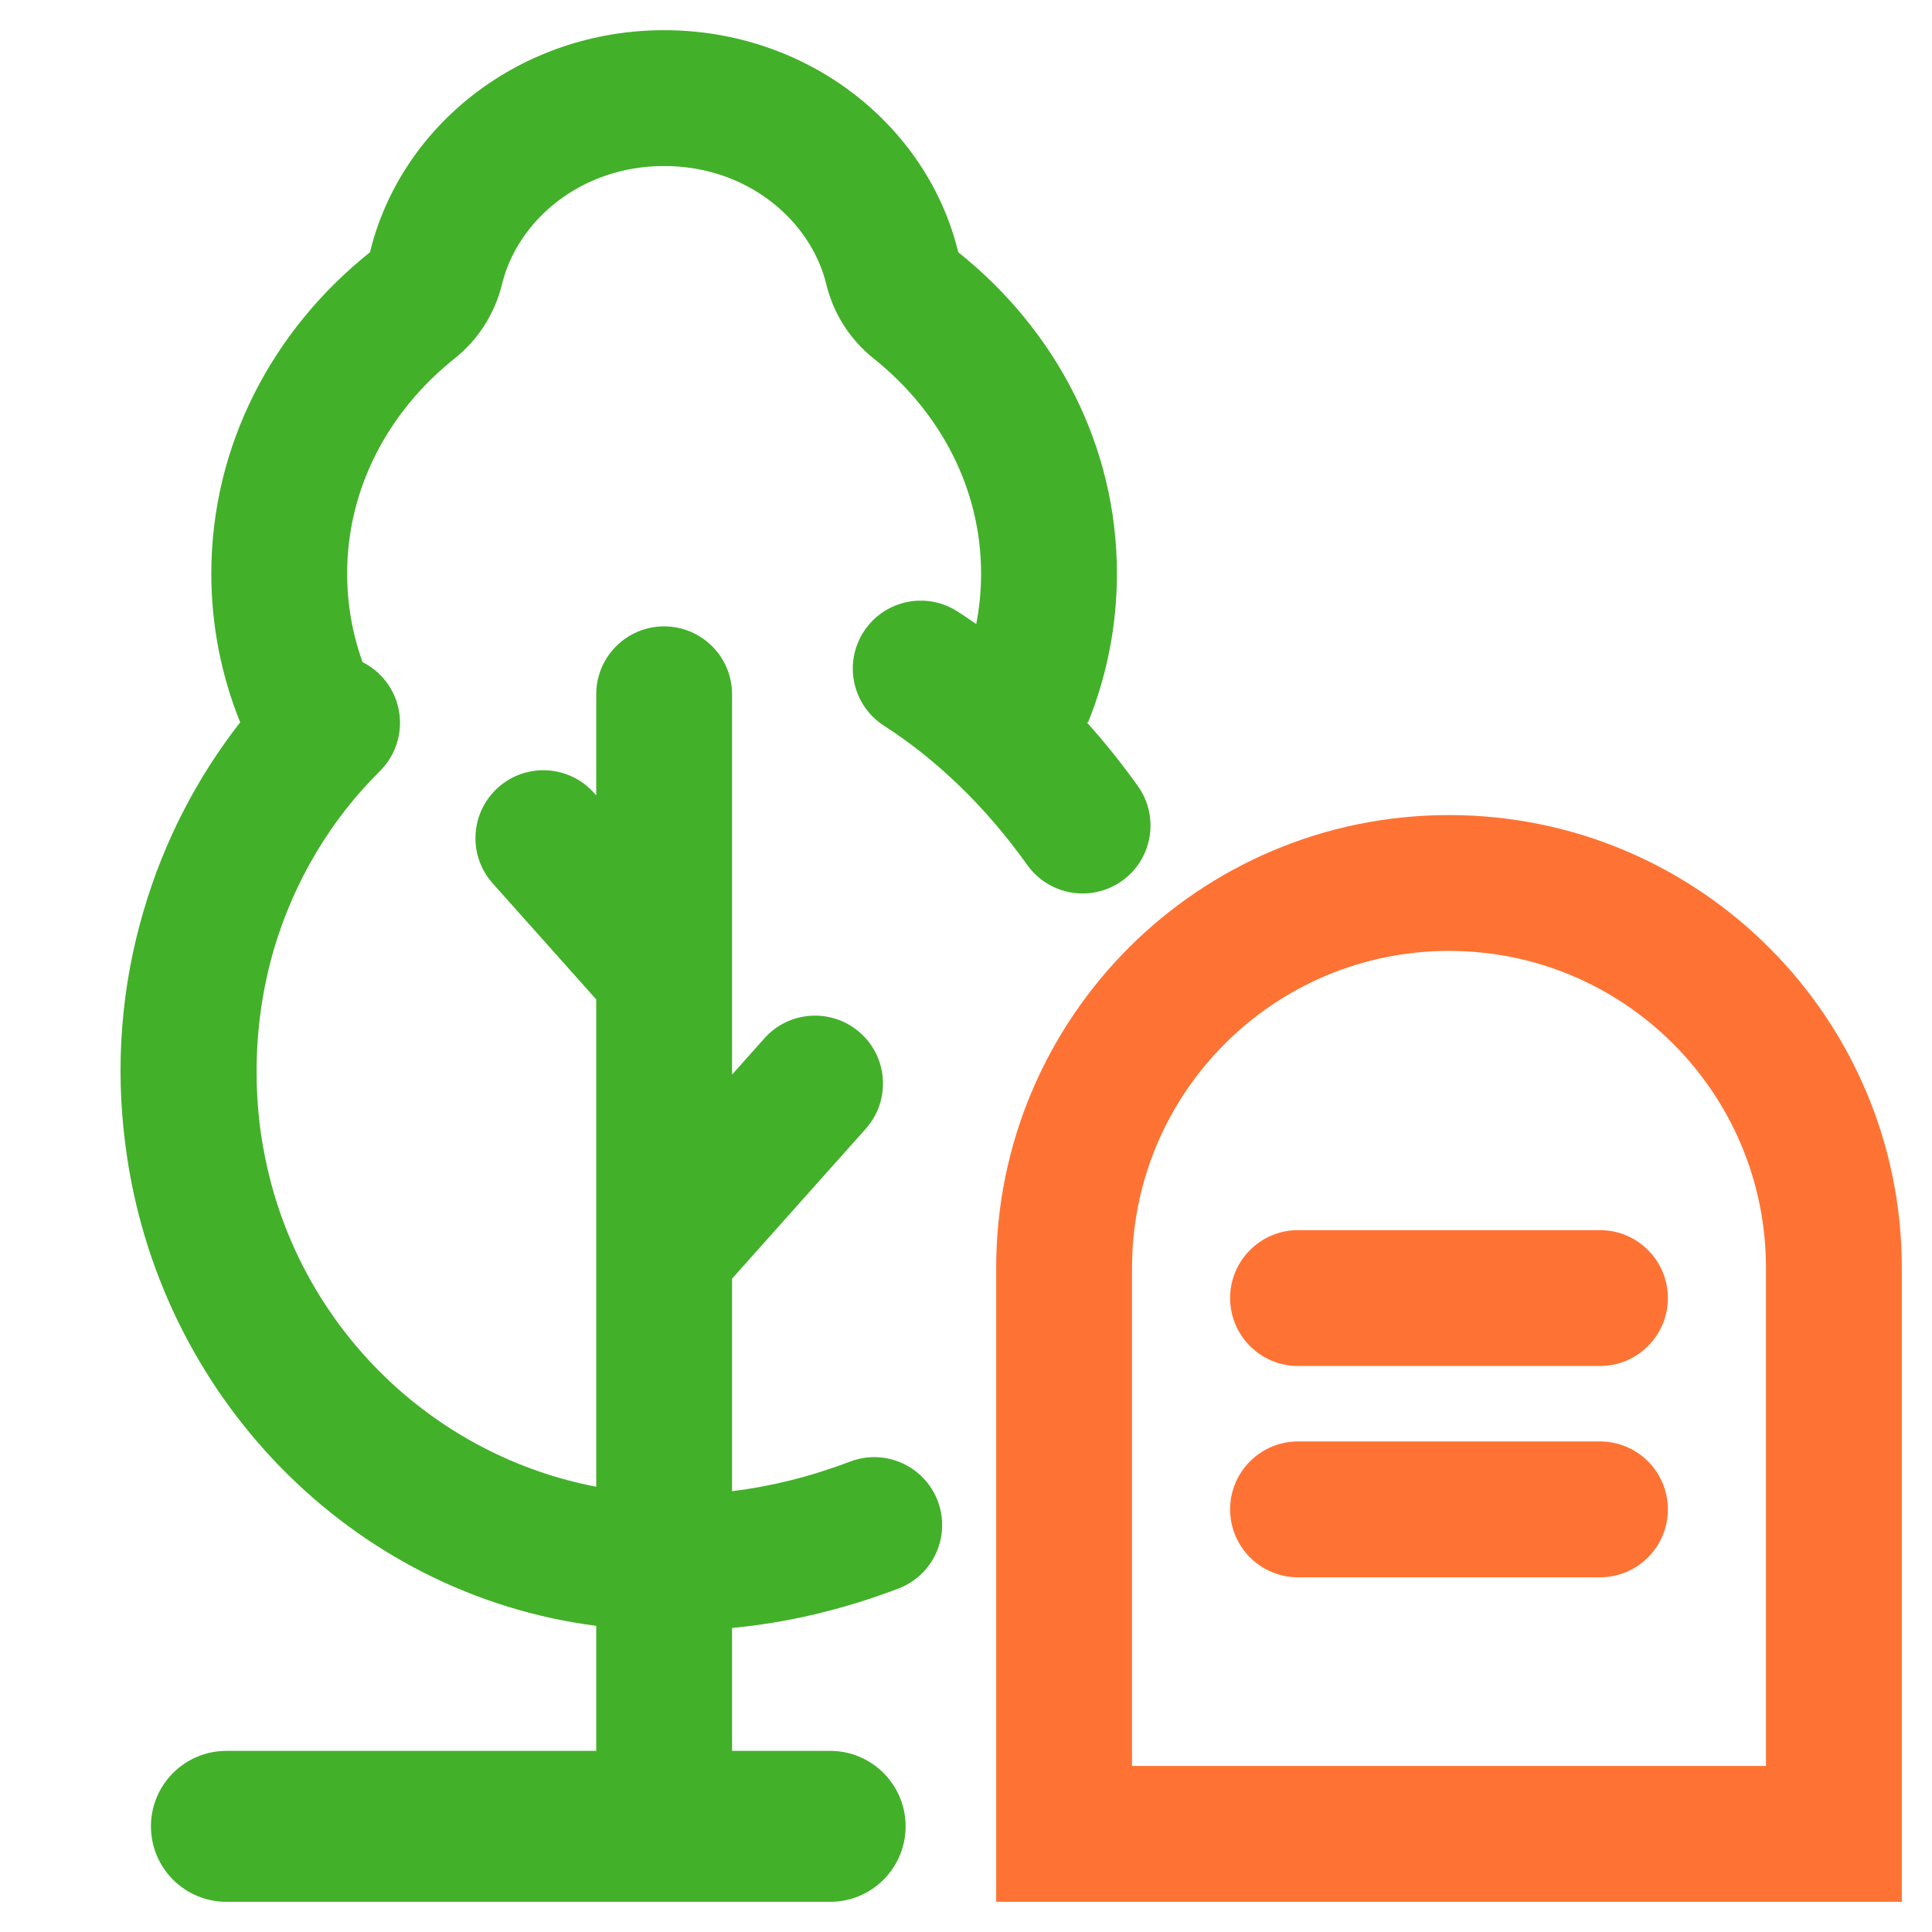
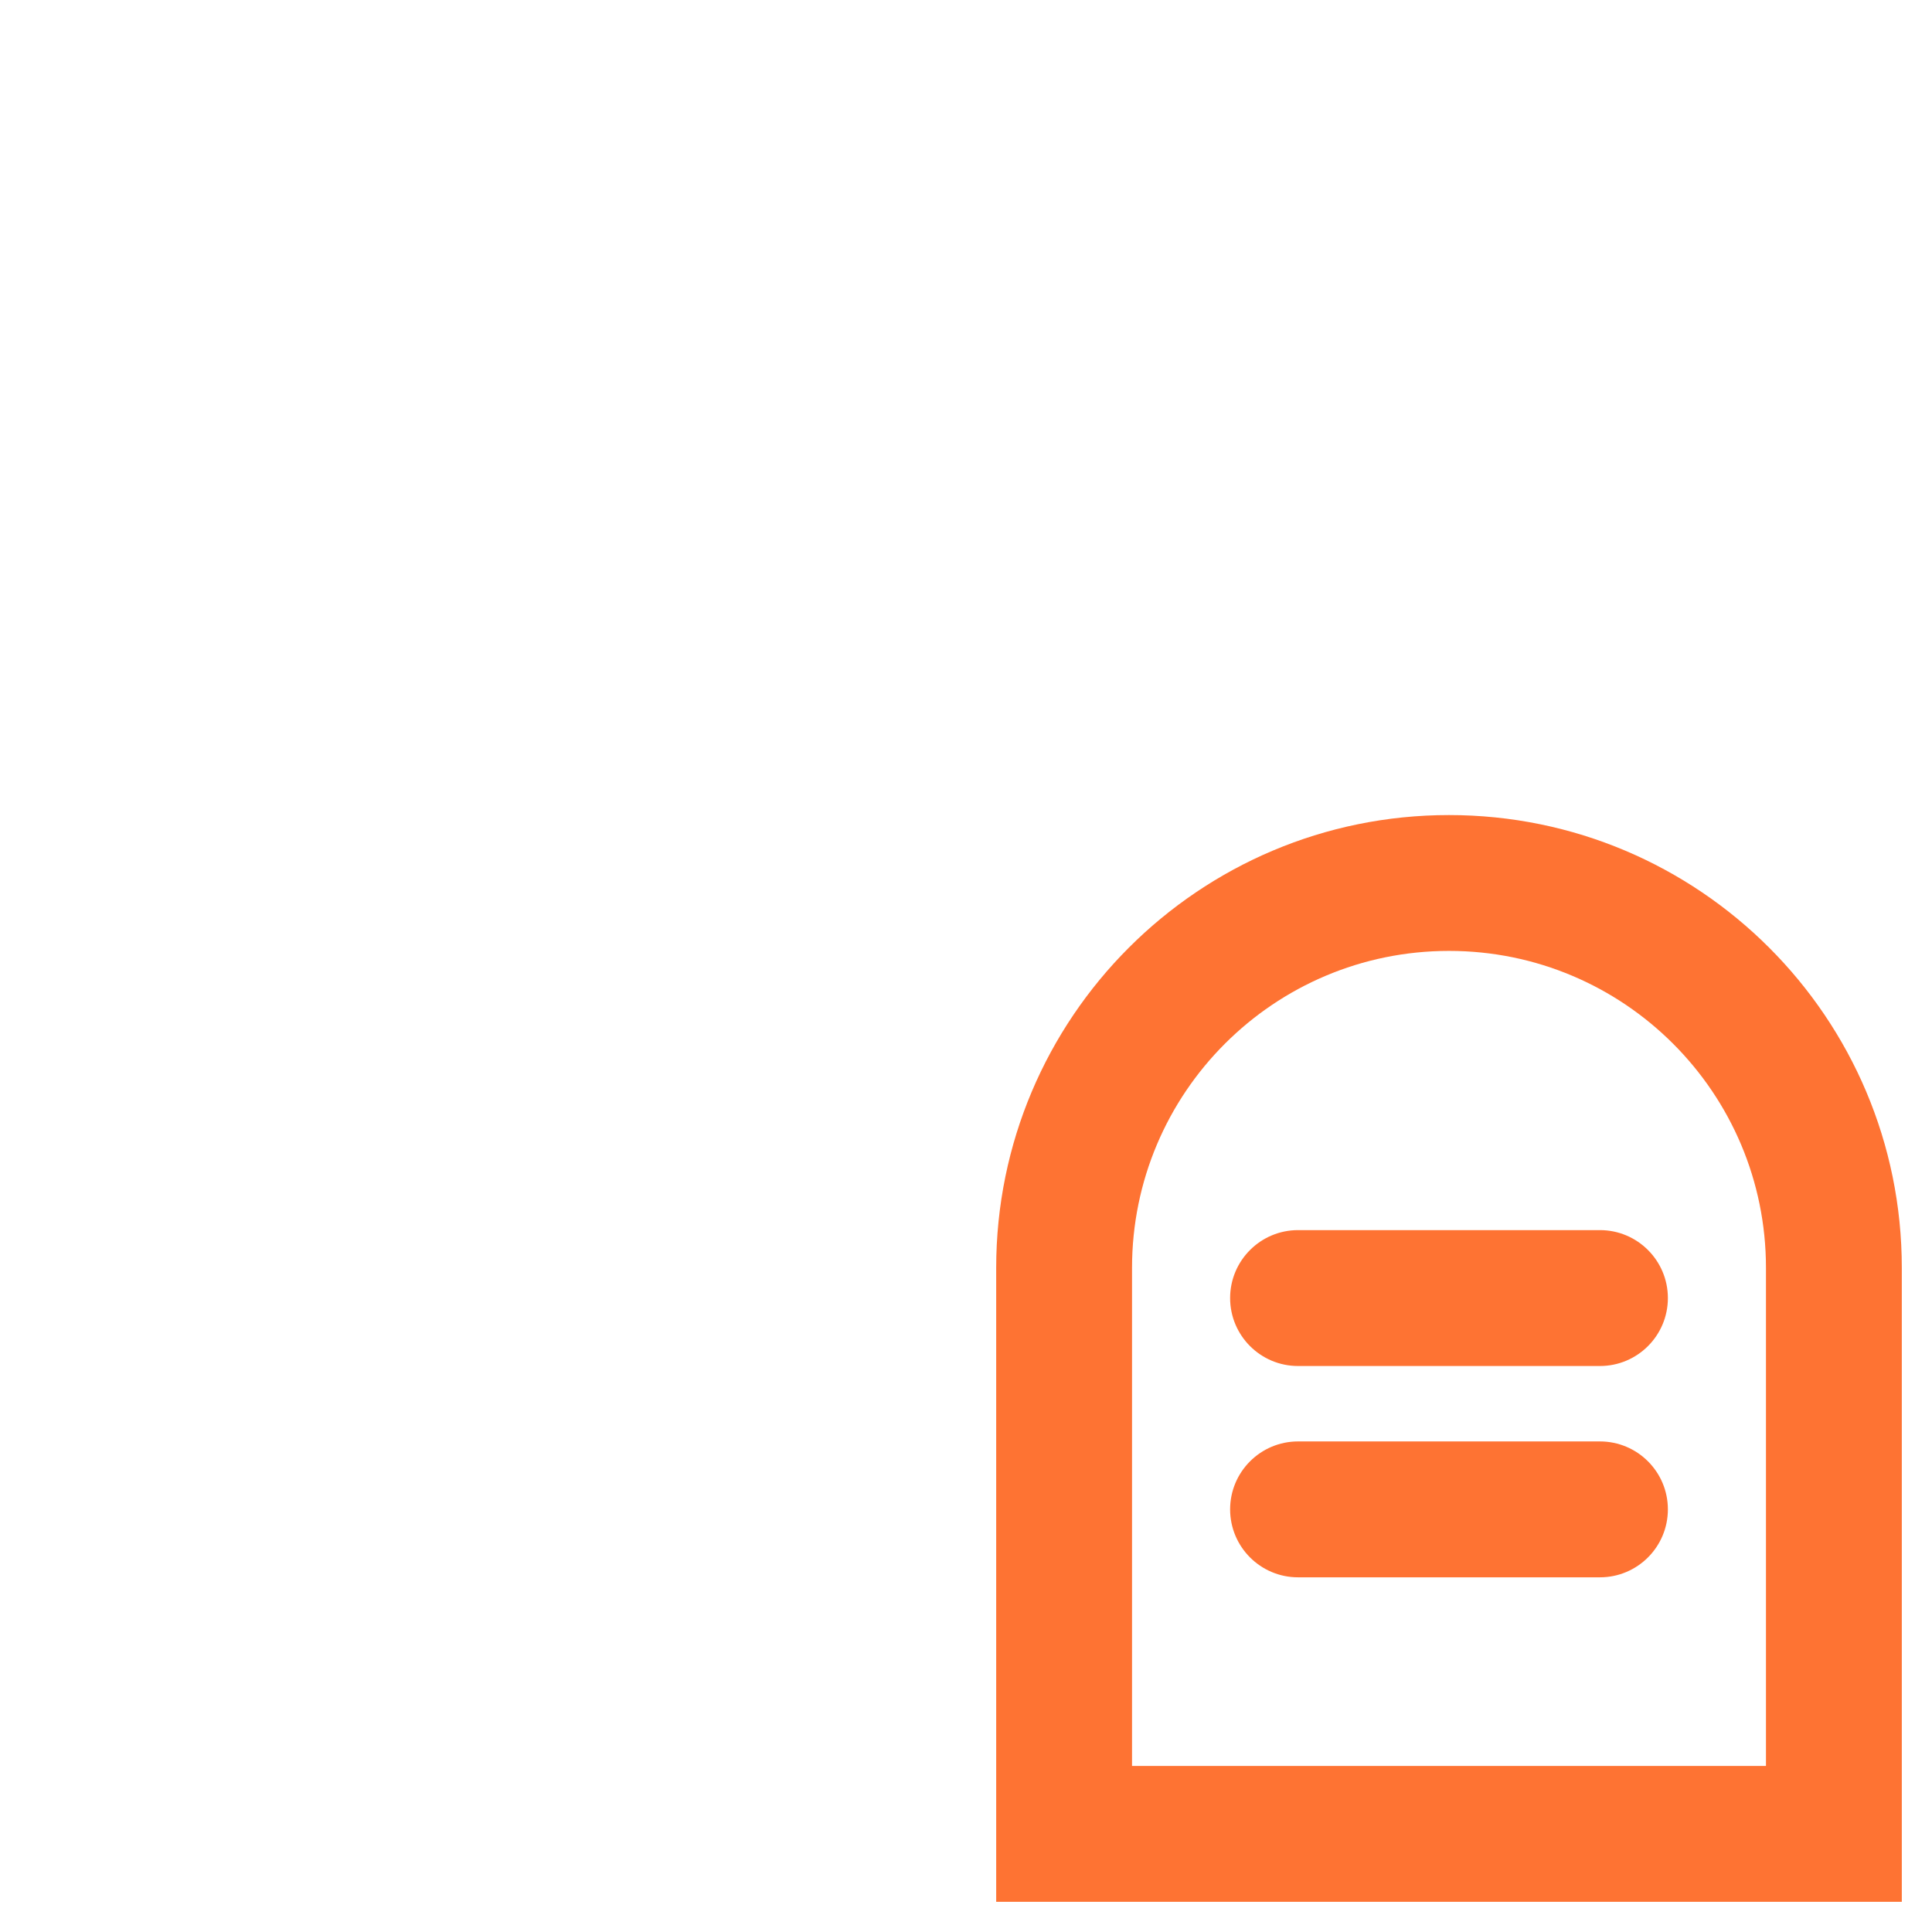
<svg xmlns="http://www.w3.org/2000/svg" width="48" height="48" viewBox="0 0 48 48" fill="none">
-   <path fill-rule="evenodd" clip-rule="evenodd" d="M12.472 7.063C12.295 7.79 11.882 8.438 11.297 8.905C9.613 10.249 8.625 12.173 8.625 14.25C8.625 15.02 8.759 15.758 9.008 16.45C9.167 16.53 9.317 16.637 9.449 16.771C10.105 17.433 10.1 18.502 9.438 19.158C8.214 20.369 7.308 21.891 6.809 23.572C6.527 24.536 6.375 25.56 6.375 26.625C6.375 27.066 6.401 27.5 6.451 27.925C6.513 28.422 6.609 28.923 6.743 29.422C7.75 33.18 10.835 36.17 14.813 36.938V31.125V24.831L12.241 21.947C11.62 21.252 11.681 20.185 12.377 19.564C13.072 18.944 14.139 19.005 14.759 19.701L14.813 19.76V17.25C14.813 16.318 15.568 15.562 16.5 15.562C17.432 15.562 18.188 16.318 18.188 17.25V24.188V26.698L18.991 25.797C19.611 25.102 20.678 25.041 21.373 25.661C22.069 26.281 22.13 27.348 21.509 28.044L18.188 31.768V37.048C19.141 36.932 20.123 36.692 21.119 36.313C21.99 35.981 22.965 36.418 23.297 37.289C23.628 38.16 23.192 39.135 22.321 39.467C20.919 40.001 19.534 40.319 18.188 40.446V43.5H20.625C21.661 43.5 22.5 44.34 22.5 45.375C22.5 46.41 21.661 47.25 20.625 47.25H5.625C4.59 47.25 3.75 46.41 3.75 45.375C3.75 44.34 4.59 43.5 5.625 43.5H14.813V40.393C8.738 39.614 3.916 34.687 3.117 28.457C2.852 26.456 3.023 24.476 3.567 22.632C4.072 20.904 4.895 19.318 5.967 17.946C5.503 16.796 5.25 15.551 5.25 14.25C5.25 11.055 6.779 8.193 9.192 6.267C9.959 3.106 12.94 0.75 16.5 0.75C20.06 0.75 23.041 3.106 23.808 6.267C26.221 8.193 27.75 11.055 27.75 14.25C27.75 15.55 27.497 16.794 27.035 17.943L27.004 17.949C27.444 18.439 27.867 18.966 28.27 19.529C28.811 20.288 28.636 21.342 27.878 21.884C27.119 22.425 26.065 22.25 25.523 21.491C24.447 19.985 23.23 18.847 21.961 18.029C21.177 17.524 20.952 16.479 21.457 15.696C21.962 14.913 23.006 14.687 23.789 15.192C23.945 15.293 24.1 15.396 24.254 15.504C24.334 15.097 24.375 14.679 24.375 14.25C24.375 12.173 23.387 10.249 21.703 8.905C21.118 8.438 20.705 7.79 20.529 7.063C20.146 5.488 18.579 4.125 16.5 4.125C14.421 4.125 12.854 5.488 12.472 7.063Z" fill="#43B02A" />
  <path fill-rule="evenodd" clip-rule="evenodd" d="M43.875 43.875V31.5C43.875 27.151 40.349 23.625 36 23.625C31.651 23.625 28.125 27.151 28.125 31.5V43.875H43.875ZM36 20.25C29.787 20.25 24.75 25.287 24.75 31.5V43.875V47.25H28.125H43.875H47.25V43.875V31.5C47.25 25.287 42.213 20.25 36 20.25ZM30.562 32.25C30.562 31.318 31.318 30.562 32.25 30.562H39.75C40.682 30.562 41.438 31.318 41.438 32.25C41.438 33.182 40.682 33.938 39.75 33.938H32.25C31.318 33.938 30.562 33.182 30.562 32.25ZM32.25 35.812C31.318 35.812 30.562 36.568 30.562 37.5C30.562 38.432 31.318 39.188 32.25 39.188H39.75C40.682 39.188 41.438 38.432 41.438 37.5C41.438 36.568 40.682 35.812 39.75 35.812H32.25Z" fill="#FE7333" />
</svg>